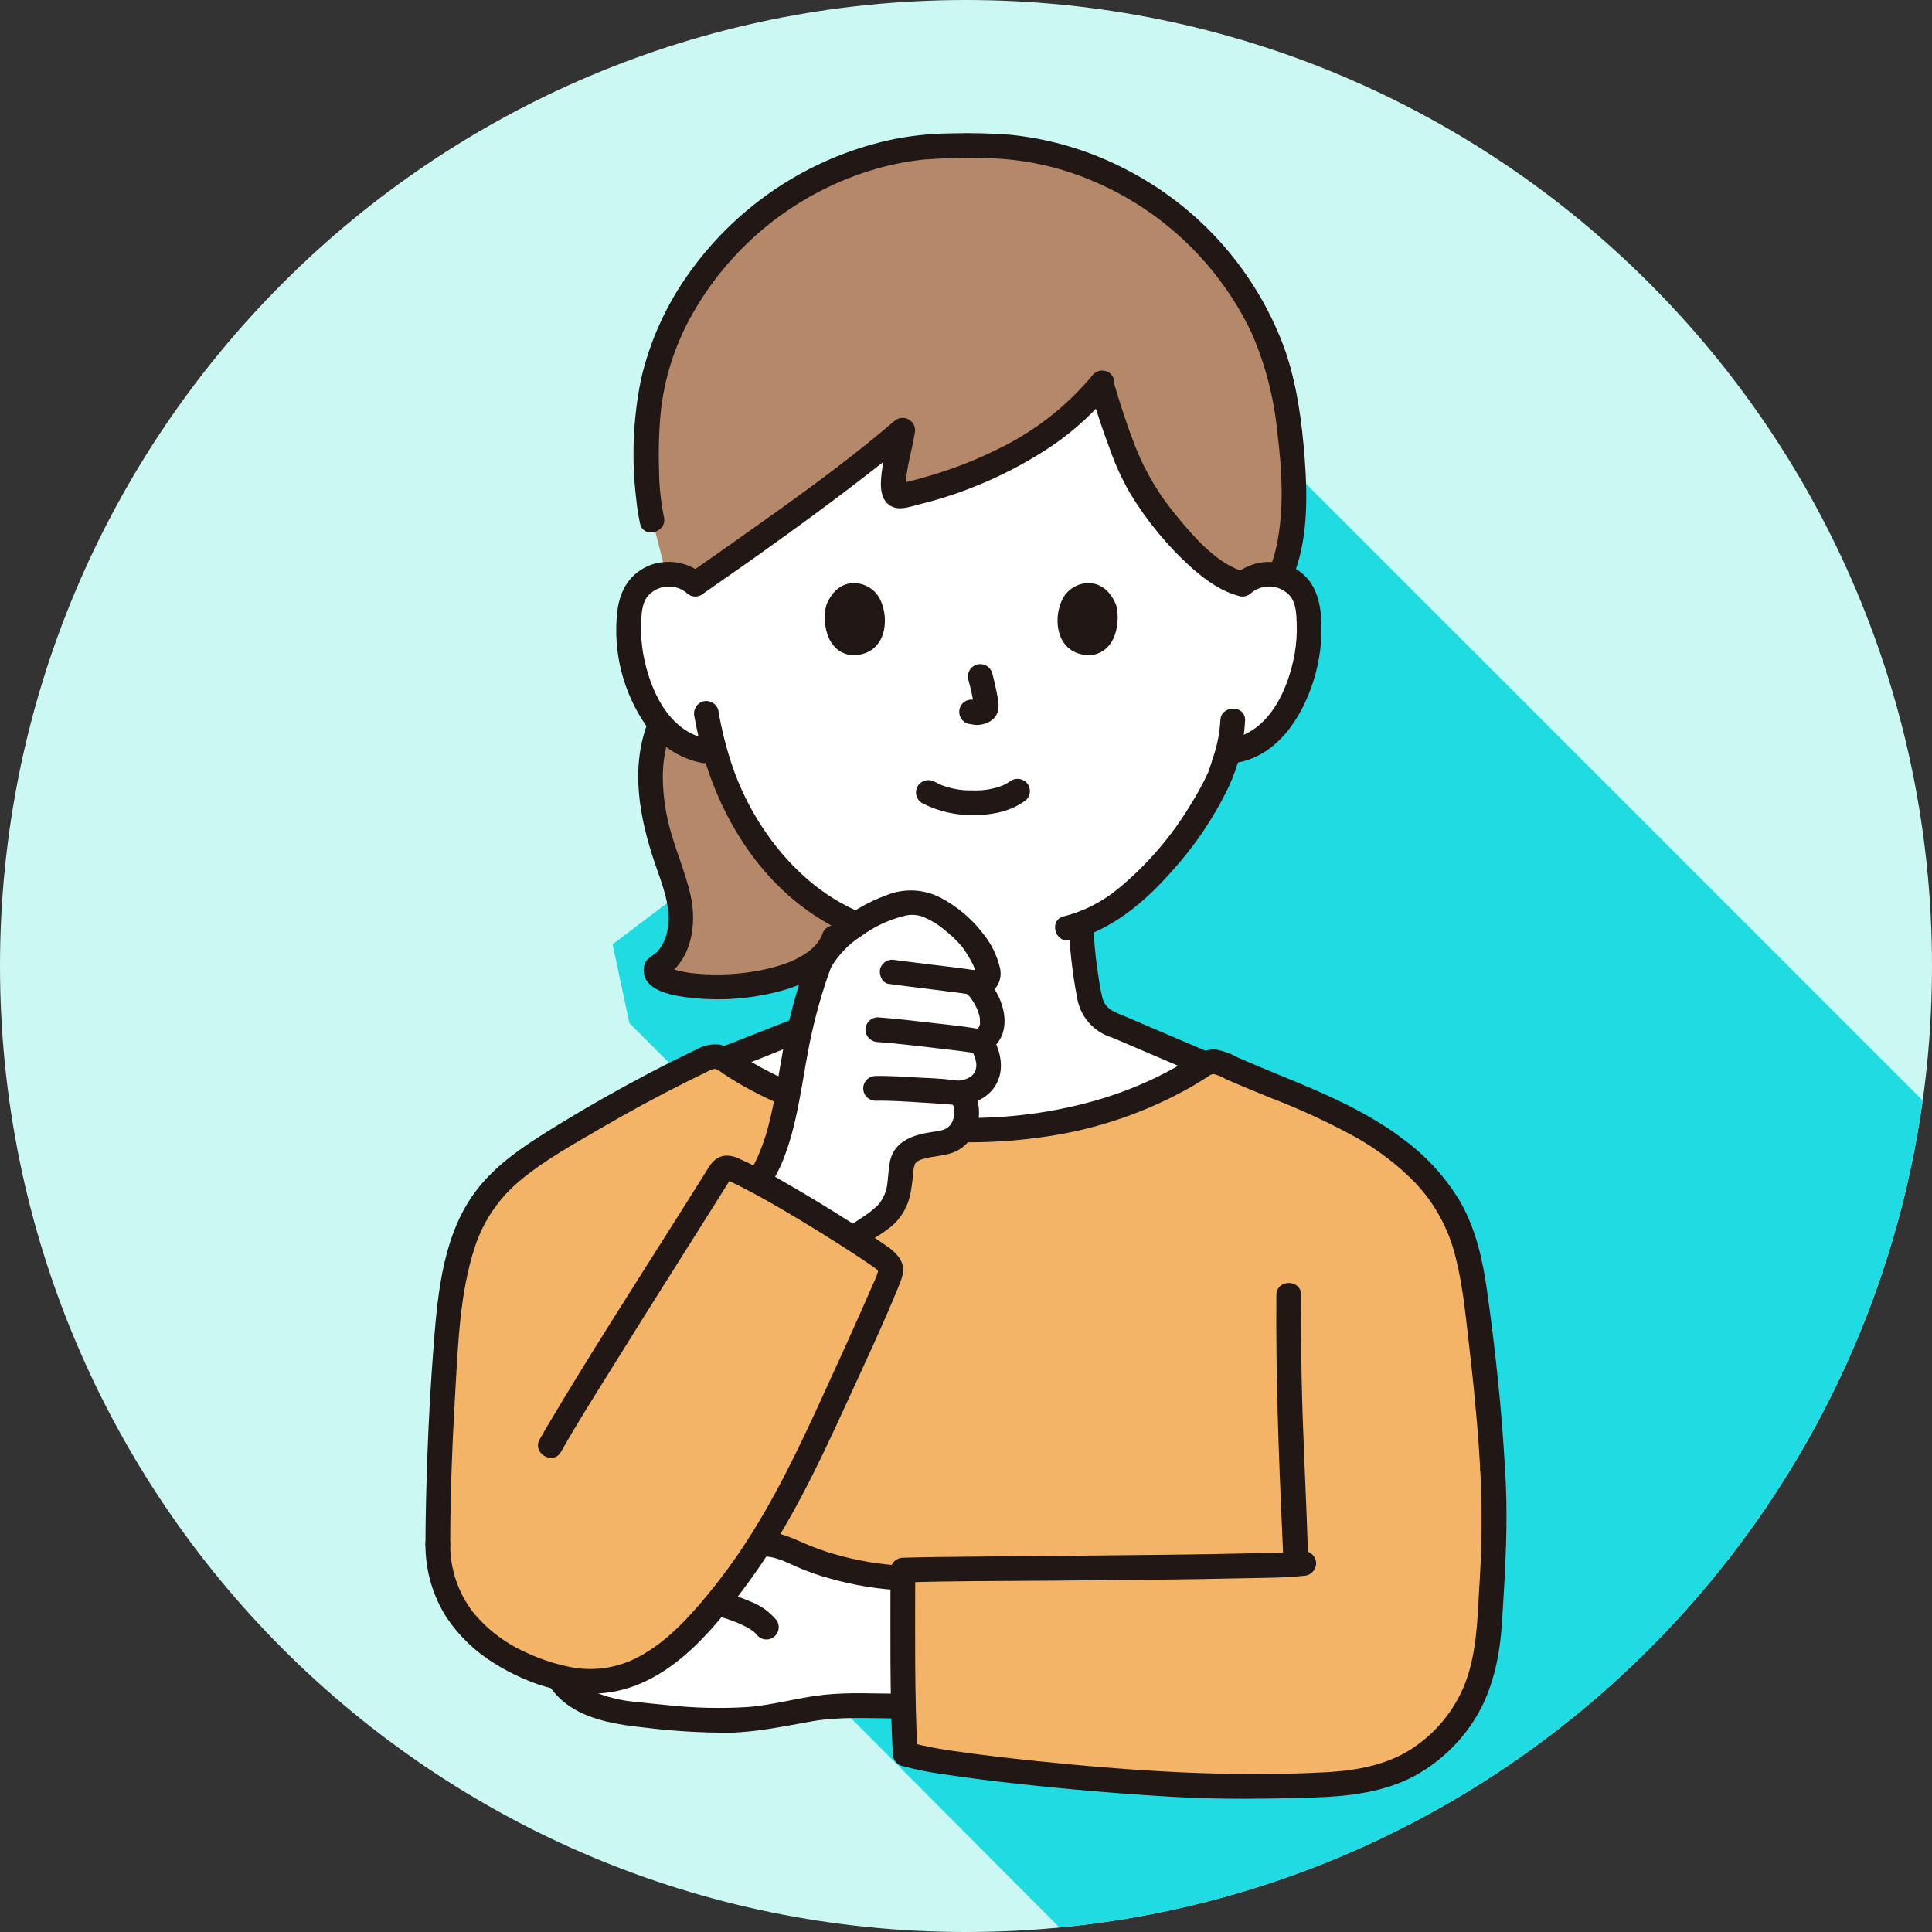
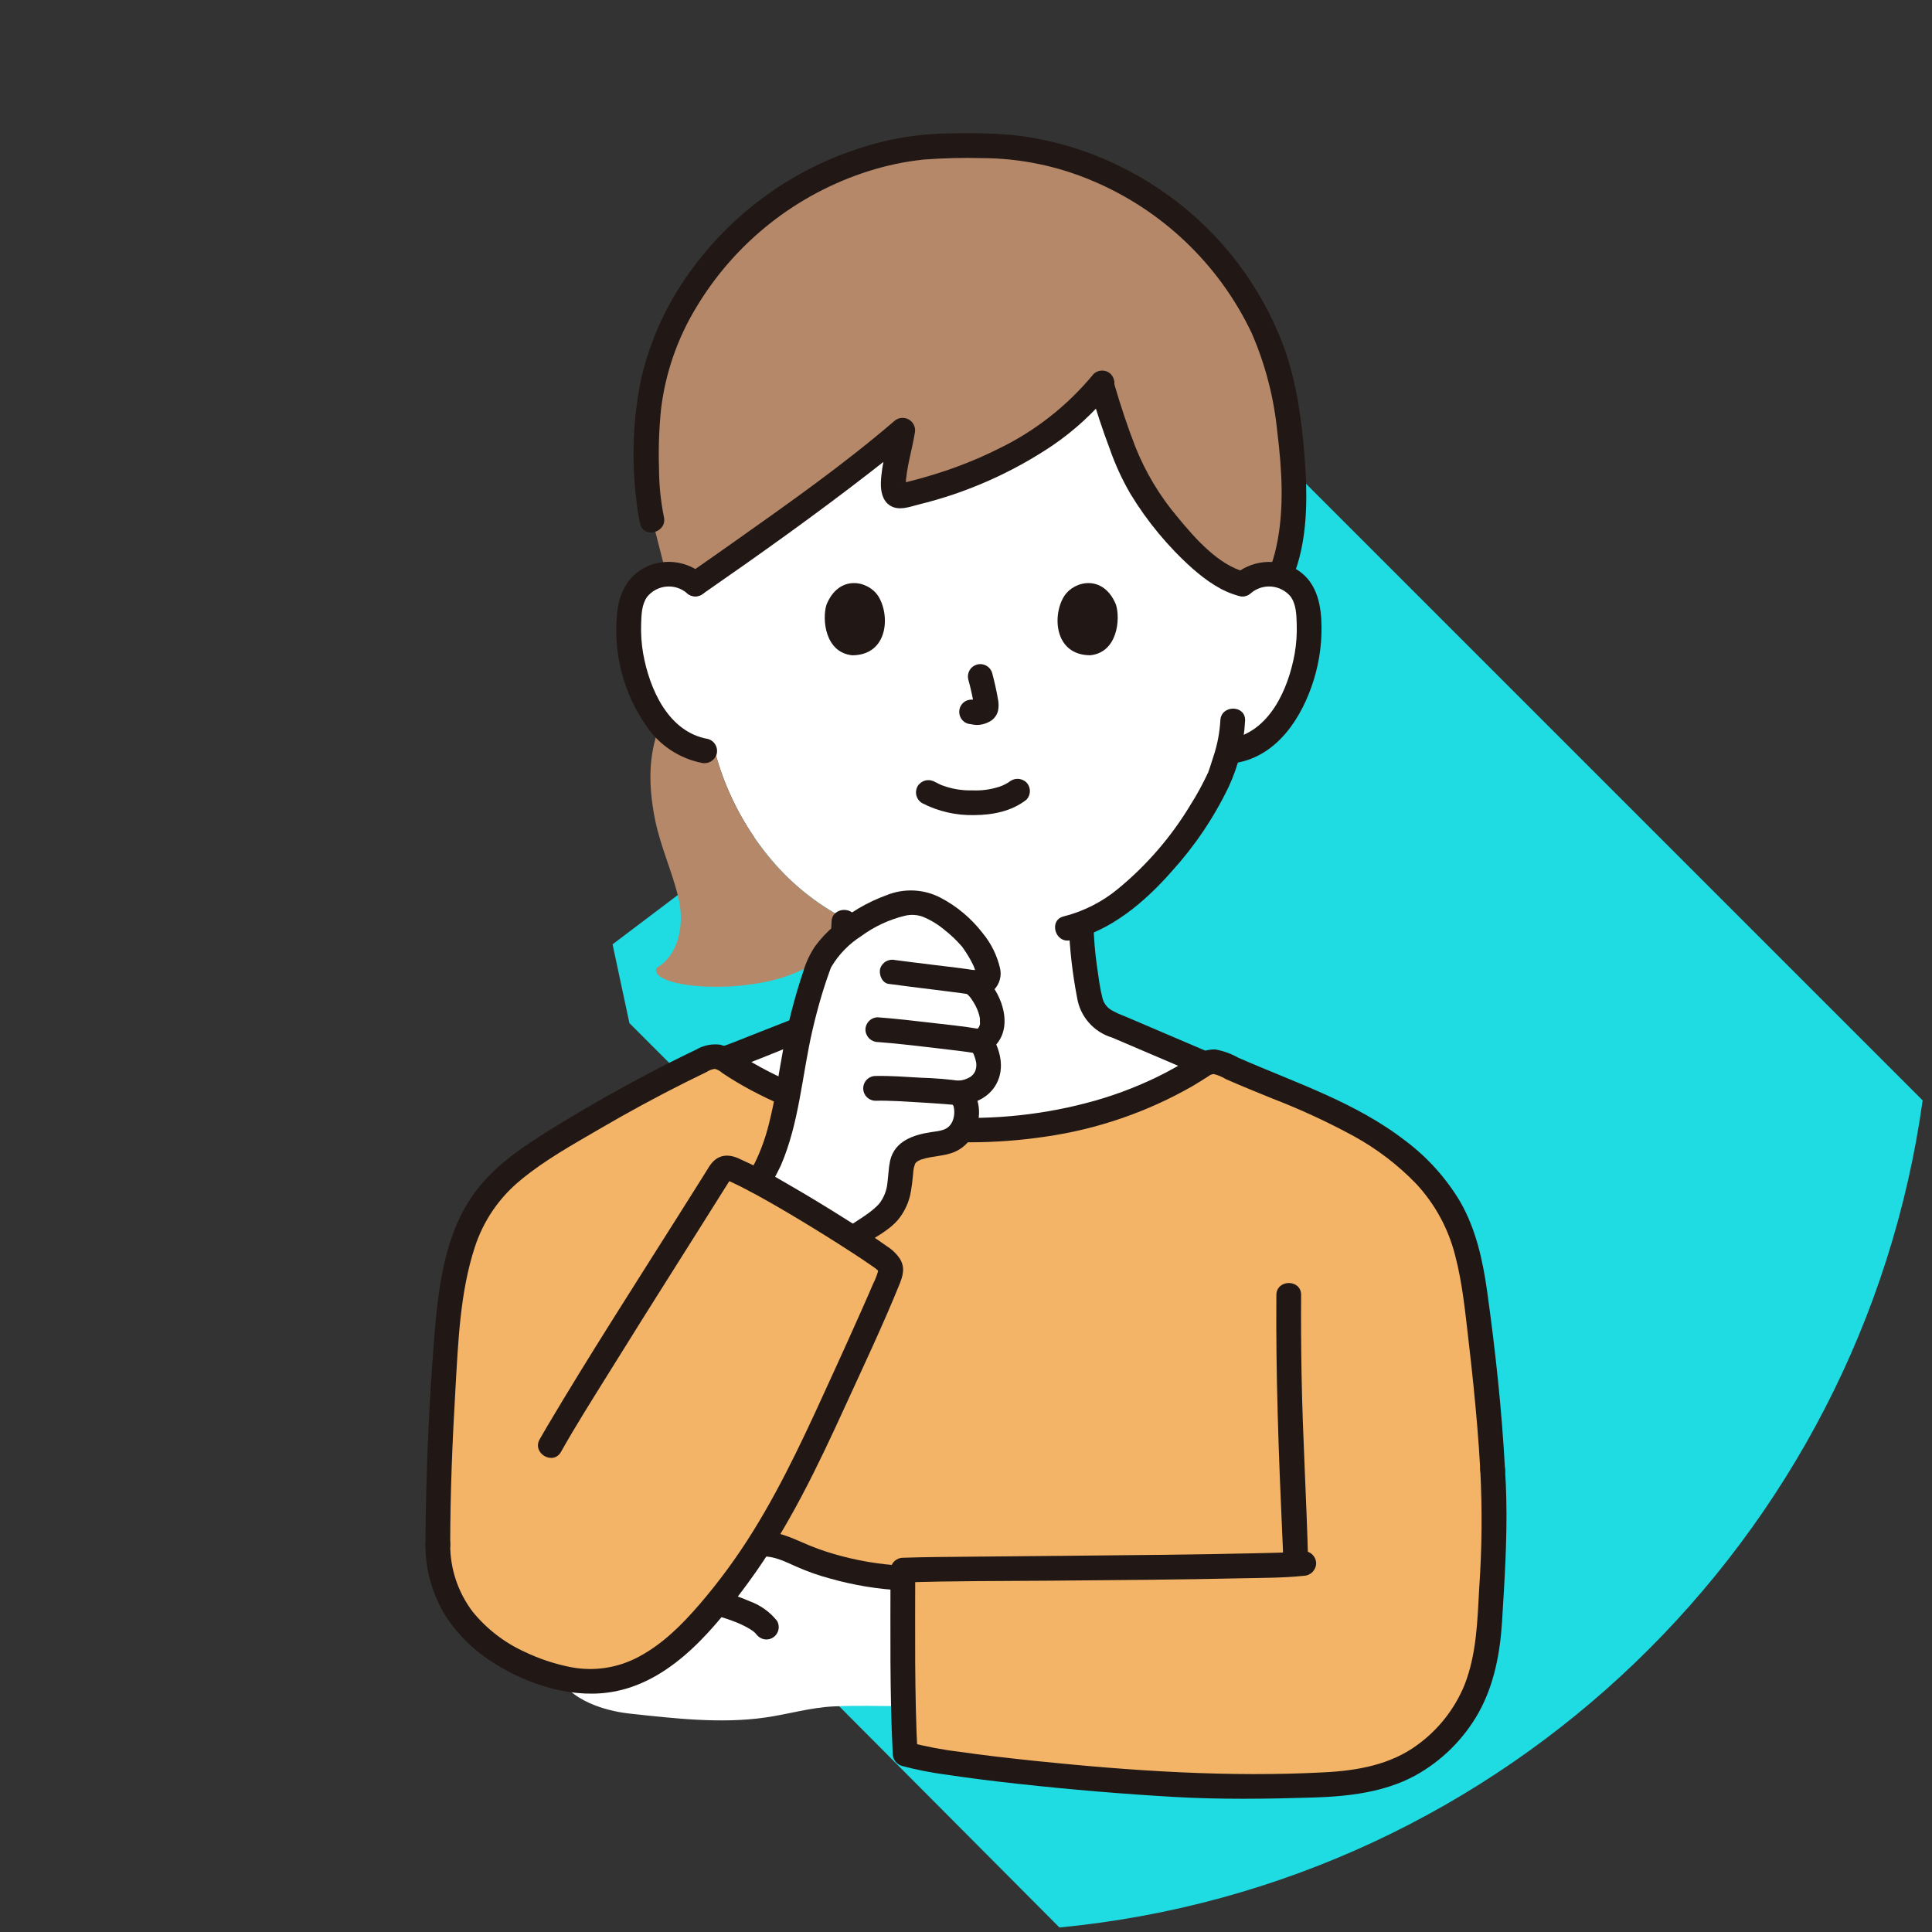
<svg xmlns="http://www.w3.org/2000/svg" width="145" height="145" viewBox="0 0 145 145" fill="none">
  <rect x="0" y="0" width="145" height="145" fill="#333333" stroke="none" />
  <g clip-path="url(#clip0_4630_18920)">
-     <path d="M72.5 145C112.541 145 145 112.541 145 72.5C145 32.459 112.541 0 72.5 0C32.459 0 0 32.459 0 72.5C0 112.541 32.459 145 72.5 145Z" fill="#CCF8F3" />
    <path d="M79.513 144.661C112.924 141.454 139.707 115.573 144.298 82.586L95.301 33.588L45.974 70.873L47.239 76.788L57.931 87.48L56.385 88.189L61.435 93.238L60.701 125.769L79.513 144.661Z" fill="#1FDBE2" />
    <g clip-path="url(#clip1_4630_18920)">
      <path d="M93.256 43.836C93.589 43.547 93.98 43.334 94.402 43.21C94.825 43.086 95.269 43.055 95.705 43.119C96.132 43.179 96.541 43.335 96.9 43.574C97.26 43.813 97.561 44.13 97.782 44.501C98.039 45.012 98.185 45.572 98.21 46.144C98.397 48.381 97.965 50.626 96.962 52.634C96.489 53.649 95.803 54.55 94.95 55.275C94.257 55.837 93.431 56.209 92.551 56.356L92.14 56.42C91.944 57.155 91.723 57.778 91.614 58.107C90.871 60.123 86.499 67.412 81.142 69.36C81.175 70.777 81.318 72.19 81.567 73.586C81.819 75.003 81.74 76.261 83.703 76.974C83.833 77.024 90.033 79.678 90.227 79.759C90.227 79.759 87.36 93.118 71.657 93.118C55.954 93.118 54.623 79.38 54.623 79.38C55.001 79.251 60.641 77.024 60.77 76.977C62.738 76.266 62.66 75.002 62.908 73.587C63.186 72.044 63.332 70.481 63.346 68.914C61.144 67.758 59.203 66.162 57.645 64.224C55.791 61.951 54.439 59.311 53.677 56.479L52.894 56.358C52.015 56.211 51.188 55.839 50.496 55.277C49.643 54.552 48.956 53.651 48.484 52.636C47.481 50.628 47.049 48.383 47.235 46.146C47.261 45.574 47.406 45.014 47.661 44.502C47.882 44.132 48.184 43.815 48.543 43.576C48.903 43.337 49.311 43.181 49.739 43.121C50.175 43.057 50.619 43.088 51.041 43.212C51.464 43.335 51.855 43.549 52.188 43.837C52.188 43.837 50.105 25.543 72.974 25.543C95.843 25.543 93.256 43.836 93.256 43.836Z" fill="white" />
      <path d="M96.485 30.329C96.408 29.878 96.329 29.46 96.253 29.084C94.125 18.648 83.614 10.364 72.591 10.969C61.568 10.364 51.056 18.648 48.927 29.084C48.35 31.899 48.42 36.714 48.944 38.961L50 43.095C50.797 43.045 51.582 43.311 52.185 43.836C56.541 40.814 63.931 35.564 67.758 32.274C67.443 34.227 66.326 37.549 67.733 37.207C73.614 35.845 79.253 33.098 82.662 28.812C83.379 31.342 84.567 34.76 85.439 36.254C86.673 38.367 90.251 43.123 93.257 43.834C93.59 43.545 93.98 43.332 94.403 43.208C94.826 43.085 95.27 43.054 95.706 43.117C95.834 43.137 95.962 43.165 96.087 43.201C97.618 39.655 97.102 33.926 96.485 30.329Z" fill="#B5886A" />
      <path d="M49.828 38.804C49.585 37.598 49.462 36.372 49.459 35.142C49.41 33.648 49.463 32.152 49.617 30.665C49.947 27.986 50.84 25.407 52.238 23.098C55.154 18.213 59.758 14.566 65.181 12.845C66.528 12.416 67.915 12.125 69.321 11.975C70.781 11.866 72.245 11.829 73.709 11.867C76.542 11.877 79.345 12.451 81.955 13.555C87.206 15.757 91.464 19.813 93.92 24.951C94.955 27.317 95.61 29.831 95.862 32.401C96.212 35.234 96.406 38.239 95.789 41.049C95.651 41.689 95.456 42.316 95.206 42.921C95.142 43.159 95.174 43.412 95.296 43.626C95.417 43.84 95.618 43.997 95.855 44.064C96.092 44.123 96.343 44.089 96.555 43.968C96.768 43.847 96.926 43.649 96.997 43.415C98.162 40.623 98.142 37.349 97.918 34.384C97.707 31.607 97.323 28.741 96.385 26.108C94.263 20.363 90.078 15.614 84.646 12.786C81.915 11.341 78.932 10.436 75.859 10.118C74.353 10.001 72.842 9.965 71.333 10.01C69.77 10.023 68.213 10.197 66.685 10.528C60.677 11.884 55.376 15.398 51.785 20.402C50.036 22.808 48.788 25.542 48.117 28.44C47.508 31.41 47.384 34.459 47.752 37.469C47.812 38.083 47.907 38.693 48.037 39.296C48.301 40.461 50.092 39.968 49.828 38.803V38.804Z" fill="#211715" />
      <path d="M81.853 29.367C82.278 30.826 82.753 32.273 83.291 33.694C83.697 34.859 84.213 35.982 84.832 37.049C86.103 39.148 87.68 41.046 89.511 42.681C90.528 43.565 91.682 44.399 93.009 44.731C94.17 45.022 94.663 43.231 93.503 42.941C91.461 42.429 89.703 40.42 88.371 38.801C87.044 37.232 85.98 35.46 85.218 33.553C84.621 32.019 84.105 30.452 83.643 28.871C83.308 27.727 81.515 28.214 81.853 29.365V29.367Z" fill="#211715" />
      <path d="M82.063 28.082C80.089 30.48 77.611 32.414 74.805 33.746C73.365 34.458 71.871 35.056 70.338 35.534C69.55 35.783 68.755 36.006 67.952 36.202C67.85 36.226 67.743 36.246 67.643 36.276C67.493 36.32 67.465 36.245 67.592 36.302C67.678 36.33 67.761 36.367 67.84 36.413C67.858 36.427 68.042 36.606 67.959 36.529C67.898 36.471 67.988 36.599 67.994 36.609C67.977 36.565 67.966 36.52 67.963 36.474C67.963 36.692 67.969 36.487 67.97 36.444C68.008 35.161 68.434 33.852 68.654 32.521C68.702 32.324 68.685 32.118 68.606 31.931C68.527 31.745 68.389 31.59 68.215 31.488C68.04 31.387 67.837 31.344 67.636 31.367C67.435 31.39 67.247 31.478 67.1 31.617C63.259 34.913 59.087 37.842 54.959 40.762C53.881 41.524 52.8 42.282 51.716 43.034C51.508 43.162 51.357 43.366 51.295 43.602C51.233 43.839 51.264 44.09 51.383 44.304C51.508 44.515 51.712 44.668 51.95 44.731C52.187 44.793 52.44 44.759 52.653 44.637C56.964 41.647 61.246 38.603 65.389 35.382C66.414 34.586 67.428 33.775 68.413 32.93L66.862 32.027C66.629 33.419 66.157 34.8 66.112 36.219C66.092 36.852 66.224 37.584 66.805 37.946C67.459 38.353 68.231 38.05 68.911 37.874C72.503 37.002 75.912 35.502 78.981 33.442C80.636 32.315 82.117 30.951 83.376 29.395C83.543 29.218 83.637 28.983 83.637 28.739C83.637 28.495 83.543 28.26 83.376 28.082C83.201 27.91 82.965 27.813 82.719 27.813C82.474 27.813 82.238 27.91 82.063 28.082Z" fill="#211715" />
      <path d="M62.984 68.723C63.053 68.76 63.122 68.796 63.191 68.832L62.602 70.379C60.977 75.111 48.505 74.596 49.27 72.644C50.991 71.669 51.383 69.29 50.917 67.368C50.452 65.446 49.584 63.544 49.182 61.607C48.538 58.481 48.79 56.261 49.563 54.346C49.84 54.687 50.151 54.998 50.492 55.275C51.184 55.837 52.011 56.209 52.891 56.356L53.673 56.477C54.435 59.309 55.787 61.949 57.641 64.222C59.117 66.051 60.931 67.579 62.984 68.723Z" fill="#B5886A" />
-       <path d="M48.595 54.284C47.297 57.742 48.008 61.437 49.162 64.825C49.684 66.359 50.388 68.014 50.116 69.669C50.037 70.311 49.771 70.915 49.351 71.406C49.092 71.68 48.654 71.853 48.468 72.175C48.36 72.374 48.305 72.597 48.308 72.823C48.323 74.475 50.754 74.761 51.948 74.895C54.051 75.12 56.177 74.975 58.231 74.467C60.382 73.936 62.704 72.854 63.497 70.625C63.53 70.508 63.539 70.385 63.523 70.264C63.508 70.143 63.47 70.026 63.41 69.92C63.349 69.814 63.269 69.721 63.173 69.646C63.076 69.571 62.966 69.516 62.849 69.483C62.731 69.451 62.608 69.442 62.487 69.457C62.366 69.472 62.249 69.511 62.144 69.571C62.037 69.631 61.944 69.712 61.869 69.808C61.794 69.904 61.739 70.014 61.707 70.132C61.619 70.378 61.758 70.08 61.633 70.308C61.586 70.392 61.542 70.477 61.492 70.559C61.461 70.61 61.247 70.9 61.386 70.727C61.308 70.823 61.227 70.915 61.142 71.004C61.056 71.093 60.963 71.181 60.868 71.264C60.82 71.306 60.605 71.474 60.755 71.362C60.135 71.817 59.444 72.166 58.71 72.397C58.151 72.58 57.58 72.728 57.002 72.838C55.888 73.049 54.755 73.147 53.621 73.132C53.089 73.129 52.555 73.103 52.026 73.047C51.97 73.041 51.657 73.001 51.769 73.017C51.88 73.032 51.591 72.989 51.531 72.978C51.312 72.939 51.095 72.897 50.88 72.842C50.677 72.79 50.481 72.726 50.285 72.654C50.224 72.632 50.144 72.576 50.37 72.69C50.328 72.669 50.284 72.653 50.244 72.63C50.185 72.594 50.123 72.552 50.062 72.523C49.877 72.433 50.225 72.676 50.066 72.52C49.906 72.365 50.178 72.7 50.091 72.549C50.032 72.448 50.156 72.71 50.152 72.695C50.11 72.546 50.164 72.817 50.165 72.836C50.159 72.681 50.088 73.107 50.165 72.89L49.74 73.445C51.897 72.163 52.349 69.396 51.814 67.12C51.458 65.606 50.856 64.163 50.415 62.674C49.996 61.3 49.77 59.874 49.744 58.438C49.729 57.188 49.947 55.947 50.387 54.778C50.45 54.54 50.418 54.288 50.296 54.074C50.175 53.86 49.974 53.703 49.738 53.636C49.501 53.575 49.25 53.609 49.037 53.73C48.824 53.851 48.666 54.05 48.596 54.284H48.595Z" fill="#211715" />
      <path d="M93.913 44.492C94.336 44.146 94.877 43.978 95.422 44.023C95.967 44.069 96.473 44.324 96.832 44.736C97.281 45.303 97.301 46.138 97.321 46.825C97.347 47.569 97.296 48.313 97.17 49.046C96.694 51.716 95.278 54.949 92.304 55.46C92.067 55.527 91.867 55.684 91.746 55.898C91.624 56.112 91.592 56.364 91.655 56.602C91.725 56.836 91.883 57.035 92.096 57.156C92.309 57.276 92.56 57.31 92.797 57.251C95.888 56.719 97.73 53.823 98.596 51.039C99.054 49.567 99.247 48.024 99.163 46.484C99.075 44.942 98.629 43.477 97.205 42.673C96.48 42.273 95.648 42.107 94.824 42.197C94 42.287 93.224 42.629 92.602 43.176C92.429 43.351 92.333 43.587 92.333 43.833C92.333 44.078 92.429 44.314 92.602 44.489C92.778 44.659 93.013 44.754 93.258 44.754C93.503 44.754 93.738 44.659 93.915 44.489L93.913 44.492Z" fill="#211715" />
      <path d="M91.59 54.078C91.537 54.986 91.365 55.884 91.08 56.747C90.99 57.044 90.892 57.338 90.794 57.631C90.763 57.722 90.732 57.812 90.701 57.902C90.612 58.164 90.728 57.855 90.679 57.964C90.282 58.819 89.83 59.647 89.325 60.443C87.887 62.825 86.055 64.944 83.906 66.711C82.722 67.69 81.336 68.394 79.847 68.773C78.683 69.04 79.176 70.831 80.341 70.564C83.385 69.863 85.937 67.679 87.951 65.386C89.668 63.495 91.102 61.365 92.209 59.064C92.939 57.498 93.36 55.805 93.447 54.079C93.486 52.884 91.629 52.886 91.59 54.079L91.59 54.078Z" fill="#211715" />
      <path d="M52.841 43.179C52.306 42.705 51.654 42.382 50.953 42.244C50.251 42.106 49.526 42.158 48.851 42.394C47.286 42.983 46.52 44.282 46.329 45.891C45.984 48.941 46.769 52.012 48.534 54.523C49.498 55.931 50.971 56.91 52.643 57.252C52.88 57.31 53.131 57.275 53.343 57.155C53.555 57.034 53.714 56.837 53.785 56.603C53.848 56.366 53.816 56.113 53.695 55.899C53.573 55.685 53.373 55.528 53.136 55.461C50.163 54.95 48.746 51.718 48.27 49.048C48.144 48.314 48.093 47.57 48.119 46.827C48.138 46.155 48.158 45.356 48.569 44.794C48.742 44.578 48.957 44.4 49.2 44.269C49.444 44.137 49.71 44.055 49.985 44.027C50.26 43.999 50.538 44.025 50.803 44.105C51.068 44.185 51.314 44.317 51.528 44.492C51.705 44.66 51.94 44.754 52.184 44.754C52.428 44.754 52.663 44.66 52.841 44.492C53.013 44.317 53.109 44.081 53.109 43.836C53.109 43.59 53.013 43.354 52.841 43.179Z" fill="#211715" />
-       <path d="M52.118 53.786C53.233 60.218 56.722 66.52 62.686 69.618C64.295 70.455 66.047 70.979 67.851 71.161C68.097 71.16 68.332 71.061 68.506 70.888C68.68 70.714 68.778 70.479 68.78 70.233C68.774 69.988 68.675 69.755 68.502 69.582C68.329 69.409 68.096 69.31 67.851 69.304C61.714 68.668 56.933 63.16 55.009 57.631C54.524 56.217 54.155 54.766 53.907 53.292C53.84 53.056 53.682 52.855 53.469 52.734C53.255 52.613 53.002 52.58 52.765 52.643C52.53 52.714 52.332 52.872 52.211 53.084C52.091 53.297 52.056 53.548 52.116 53.786L52.118 53.786Z" fill="#211715" />
      <path d="M62.411 69.187C62.349 70.817 62.177 72.441 61.898 74.049C61.735 75.101 61.55 75.674 60.505 76.085C59.091 76.641 57.677 77.196 56.263 77.751C55.635 77.997 55.01 78.261 54.373 78.483C54.138 78.553 53.94 78.711 53.819 78.924C53.699 79.137 53.664 79.388 53.724 79.625C53.791 79.861 53.949 80.062 54.163 80.183C54.376 80.304 54.629 80.337 54.866 80.274C56.402 79.739 57.906 79.092 59.419 78.496C59.95 78.288 60.481 78.08 61.011 77.871C62.368 77.342 63.314 76.479 63.609 75.013C64.001 73.094 64.221 71.144 64.267 69.187C64.291 67.991 62.434 67.991 62.41 69.187H62.411Z" fill="#211715" />
      <path d="M80.212 69.364C80.277 71.208 80.485 73.045 80.834 74.857C80.942 75.556 81.247 76.209 81.712 76.742C82.176 77.275 82.782 77.666 83.46 77.869C83.619 77.922 83.198 77.757 83.424 77.854L83.8 78.014C84.18 78.176 84.559 78.338 84.938 78.5C85.906 78.912 86.874 79.326 87.842 79.74C88.554 80.045 89.263 80.356 89.978 80.65C90.216 80.714 90.469 80.682 90.683 80.561C90.896 80.439 91.054 80.239 91.12 80.002C91.18 79.765 91.145 79.514 91.025 79.301C90.904 79.088 90.706 78.93 90.472 78.859C90.353 78.81 90.767 78.986 90.535 78.886L90.178 78.734C89.834 78.587 89.49 78.44 89.145 78.293L86.379 77.111C85.707 76.824 85.034 76.537 84.362 76.25C84.022 76.127 83.695 75.975 83.383 75.793C83.204 75.681 83.051 75.531 82.935 75.355C82.819 75.178 82.742 74.978 82.71 74.769C82.531 74.067 82.449 73.321 82.341 72.605C82.183 71.531 82.093 70.447 82.07 69.362C82.042 68.168 80.184 68.164 80.213 69.362L80.212 69.364Z" fill="#211715" />
      <path d="M112.027 110.318C111.84 106.764 111.365 102.365 111.023 99.591C110.701 96.974 110.431 94.265 109.383 91.845C107.542 87.592 103.332 84.87 99.105 82.969C96.645 81.863 94.081 80.935 91.632 79.81C91.426 79.713 91.199 79.67 90.973 79.685C90.746 79.7 90.527 79.773 90.336 79.897C79.459 87.136 63.435 85.807 54.375 79.522C54.183 79.39 53.96 79.311 53.728 79.293C53.496 79.275 53.263 79.318 53.053 79.419C49.099 81.299 45.256 83.406 41.544 85.728C39.641 86.914 37.732 88.196 36.406 90.005C34.364 92.791 33.916 96.505 33.57 99.943C33.266 102.957 32.861 110.775 32.861 115.892C32.861 122.917 39.713 125.572 43.002 126.089C48.18 126.901 51.772 122.917 54.664 119.216C55.503 118.142 56.279 117.032 57.006 115.891H57.221C58.436 115.78 60.193 116.849 61.487 117.272C63.528 117.894 65.633 118.285 67.762 118.435C67.76 122.594 67.745 128.024 67.934 131.636C71.883 132.802 89.433 134.308 94.044 134.078C98.468 133.856 103.293 134.468 106.979 131.657C110.088 129.287 111.538 126.328 111.808 121.606C112.037 117.594 112.285 114.135 112.023 110.262" fill="#F4B467" />
      <path d="M49.961 124.15C51.752 122.807 53.288 120.981 54.665 119.218C55.499 118.151 56.27 117.048 56.993 115.915C57.139 115.901 57.222 115.894 57.222 115.894C58.437 115.783 60.194 116.852 61.488 117.274C63.529 117.897 65.635 118.288 67.763 118.438C67.763 121.37 67.755 124.934 67.816 128.047H67.576C65.73 128.047 64.432 127.986 62.59 128.068C60.841 128.146 59.196 128.649 57.473 128.897C54.12 129.384 50.601 128.97 47.276 128.611C46.163 128.492 43.117 127.967 41.898 125.85C45.104 126.742 47.73 125.822 49.961 124.15Z" fill="white" />
      <path d="M112.955 110.318C112.717 105.849 112.234 101.373 111.615 96.94C111.289 94.6 110.775 92.253 109.586 90.184C108.532 88.418 107.145 86.874 105.501 85.637C101.748 82.723 97.237 81.272 92.939 79.385C92.398 79.078 91.808 78.867 91.195 78.761C90.584 78.755 89.99 78.956 89.507 79.33C88.663 79.872 87.788 80.365 86.888 80.808C85.153 81.653 83.338 82.321 81.469 82.8C74.122 84.72 65.816 84.146 58.881 80.993C58.07 80.625 57.276 80.219 56.506 79.773C56.149 79.567 55.797 79.351 55.45 79.127C55.037 78.796 54.561 78.551 54.052 78.406C53.429 78.325 52.796 78.454 52.255 78.773C51.651 79.062 51.05 79.356 50.451 79.656C49.308 80.228 48.175 80.822 47.053 81.435C44.835 82.645 42.649 83.921 40.519 85.278C38.57 86.519 36.686 87.919 35.38 89.858C33.108 93.23 32.8 97.628 32.502 101.568C32.211 105.411 32.045 109.267 31.965 113.121C31.945 114.045 31.934 114.97 31.932 115.894C31.932 117.089 33.789 117.09 33.789 115.894C33.792 112.015 33.954 108.132 34.181 104.26C34.389 100.715 34.523 96.999 35.635 93.603C36.276 91.62 37.479 89.864 39.096 88.549C40.882 87.068 42.975 85.912 44.972 84.745C47.099 83.501 49.266 82.326 51.471 81.22C51.989 80.962 52.508 80.708 53.029 80.457C53.216 80.33 53.43 80.249 53.654 80.22C53.861 80.278 54.051 80.384 54.209 80.529C54.897 80.99 55.608 81.415 56.337 81.806C63.007 85.372 71.005 86.417 78.438 85.311C82.343 84.756 86.107 83.462 89.528 81.498C89.92 81.268 90.301 81.023 90.685 80.78C90.799 80.679 90.944 80.62 91.096 80.611C91.416 80.689 91.721 80.817 92.002 80.99C93.146 81.493 94.303 81.962 95.46 82.433C97.567 83.243 99.619 84.191 101.602 85.269C103.333 86.219 104.911 87.423 106.283 88.842C107.693 90.357 108.698 92.201 109.208 94.206C109.766 96.322 109.971 98.52 110.225 100.688C110.475 102.816 110.696 104.944 110.873 107.077C110.962 108.157 111.039 109.238 111.097 110.32C111.16 111.509 113.018 111.517 112.954 110.32L112.955 110.318Z" fill="#211715" />
      <path d="M97.851 116.41C96.586 116.545 95.3 116.546 94.029 116.578C91.83 116.632 89.631 116.663 87.432 116.69C82.552 116.75 77.671 116.781 72.791 116.832C71.115 116.849 69.437 116.856 67.761 116.913C67.516 116.917 67.282 117.016 67.109 117.19C66.936 117.363 66.837 117.597 66.833 117.842C66.833 122.439 66.769 127.046 67.004 131.639C67.009 131.841 67.077 132.037 67.2 132.197C67.322 132.358 67.493 132.476 67.686 132.534C68.805 132.832 69.942 133.054 71.091 133.201C72.875 133.471 74.667 133.688 76.459 133.885C80.349 134.312 84.249 134.639 88.158 134.865C91.627 135.062 95.073 135.014 98.545 134.908C101.169 134.826 103.856 134.531 106.202 133.265C108.205 132.162 109.859 130.521 110.979 128.528C112.14 126.435 112.586 124.055 112.732 121.689C112.919 118.641 113.118 115.584 113.052 112.528C113.036 111.773 113.002 111.018 112.952 110.264C112.946 110.02 112.847 109.787 112.674 109.614C112.501 109.441 112.268 109.342 112.024 109.336C111.778 109.338 111.543 109.436 111.369 109.61C111.196 109.784 111.097 110.019 111.095 110.264C111.25 113.237 111.225 116.217 111.018 119.187C110.88 121.651 110.827 124.143 109.91 126.47C109.173 128.263 107.952 129.816 106.382 130.954C104.38 132.438 101.912 132.881 99.477 133.012C92.223 133.399 84.997 132.913 77.78 132.169C76.731 132.06 75.683 131.944 74.635 131.819C73.672 131.703 72.978 131.614 72.079 131.483C70.763 131.328 69.46 131.081 68.179 130.744L68.861 131.639C68.626 127.046 68.689 122.439 68.689 117.842L67.761 118.77C71.466 118.644 75.18 118.665 78.887 118.633C83.702 118.591 88.517 118.559 93.331 118.451C94.832 118.418 96.355 118.426 97.85 118.267C98.094 118.261 98.326 118.161 98.499 117.988C98.672 117.815 98.772 117.583 98.779 117.339C98.777 117.093 98.678 116.858 98.505 116.684C98.331 116.51 98.096 116.412 97.85 116.41H97.851Z" fill="#211715" />
-       <path d="M67.575 127.118C65.679 127.116 63.758 126.997 61.87 127.194C59.935 127.396 58.06 127.968 56.116 128.117C54.132 128.239 52.141 128.194 50.164 127.981C49.19 127.892 48.217 127.783 47.245 127.679L47.12 127.665C46.99 127.65 47.296 127.691 47.157 127.67C47.05 127.654 46.943 127.638 46.837 127.619C46.571 127.573 46.306 127.518 46.044 127.453C44.767 127.136 43.422 126.576 42.71 125.399C42.091 124.377 40.486 125.31 41.107 126.336C42.669 128.918 45.794 129.385 48.529 129.675C50.593 129.928 52.67 130.05 54.748 130.041C56.84 129.996 58.831 129.56 60.88 129.198C63.08 128.808 65.35 128.973 67.573 128.975C68.767 128.975 68.769 127.118 67.573 127.118H67.575Z" fill="#211715" />
      <path d="M95.794 97.189C95.746 103.152 95.962 109.114 96.231 115.07C96.263 115.798 96.303 116.525 96.321 117.253C96.35 118.446 98.207 118.452 98.178 117.253C98.062 112.524 97.764 107.802 97.683 103.07C97.648 101.11 97.638 99.15 97.651 97.19C97.662 95.995 95.805 95.993 95.794 97.19V97.189Z" fill="#211715" />
      <path d="M67.761 117.509C66.005 117.419 64.267 117.123 62.58 116.627C61.773 116.395 60.982 116.106 60.217 115.76C59.278 115.358 58.267 114.902 57.221 114.965C56.033 115.037 56.025 116.894 57.221 116.822C58.1 116.769 58.98 117.233 59.769 117.577C60.596 117.946 61.452 118.248 62.327 118.48C64.099 118.979 65.922 119.276 67.761 119.366C68.956 119.395 68.956 117.538 67.761 117.509Z" fill="#211715" />
      <path d="M53.731 121.246C53.98 121.315 54.228 121.39 54.473 121.472C54.631 121.524 54.788 121.579 54.944 121.637C55.027 121.667 55.11 121.699 55.193 121.731C55.236 121.748 55.278 121.764 55.32 121.781C55.352 121.795 55.546 121.875 55.379 121.805C55.217 121.737 55.382 121.807 55.417 121.822C55.46 121.84 55.502 121.86 55.544 121.878C55.634 121.92 55.724 121.962 55.815 122.007C55.974 122.084 56.13 122.171 56.282 122.263C56.353 122.307 56.424 122.352 56.493 122.4C56.526 122.423 56.557 122.449 56.591 122.471C56.346 122.308 56.467 122.374 56.525 122.422C56.582 122.469 56.636 122.518 56.688 122.57C56.716 122.599 56.742 122.629 56.769 122.659C56.89 122.788 56.631 122.469 56.714 122.587C56.842 122.791 57.039 122.942 57.269 123.012C57.447 123.062 57.636 123.057 57.811 122.998C57.986 122.94 58.14 122.83 58.252 122.684C58.365 122.537 58.431 122.36 58.443 122.176C58.455 121.991 58.411 121.808 58.318 121.648C57.784 120.979 57.076 120.47 56.271 120.178C55.607 119.889 54.925 119.647 54.227 119.452C54.11 119.42 53.987 119.411 53.866 119.426C53.745 119.441 53.628 119.479 53.522 119.54C53.416 119.6 53.323 119.68 53.248 119.777C53.173 119.873 53.118 119.983 53.085 120.101C53.053 120.218 53.044 120.341 53.059 120.462C53.074 120.583 53.113 120.7 53.173 120.806C53.233 120.912 53.314 121.005 53.41 121.08C53.506 121.155 53.616 121.21 53.734 121.243L53.731 121.246Z" fill="#211715" />
      <path d="M55.935 90.232C56.535 89.372 57.077 88.472 57.557 87.54C58.677 85.225 59.066 82.538 59.503 79.965C59.919 77.398 60.57 74.874 61.447 72.426C62.217 70.346 66.278 67.633 68.705 67.734C70.002 67.788 71.77 69.204 72.683 70.184C73.325 70.873 75.498 74.169 72.988 73.725C73.911 74.391 75.477 77.124 73.607 78.166C74.957 80.32 73.825 81.919 71.955 82.035C72.686 82.538 72.686 83.93 72.247 84.706C71.631 85.789 70.799 85.745 69.754 85.926C66.848 86.428 68.045 87.762 67.229 90.059C66.578 91.888 63.96 92.344 62.798 94.191C61.769 95.832 54.833 91.884 55.935 90.232Z" fill="white" />
      <path d="M54.16 95.469C54.532 94.004 55.398 92.716 56.224 91.47C57.134 90.211 57.93 88.874 58.602 87.474C59.986 84.267 60.19 80.736 60.965 77.365C61.169 76.476 61.401 75.594 61.661 74.719C61.782 74.315 61.91 73.914 62.045 73.515C62.112 73.317 62.181 73.12 62.252 72.924C62.26 72.902 62.387 72.563 62.329 72.701C62.293 72.788 62.399 72.556 62.397 72.561C62.954 71.625 63.725 70.833 64.647 70.25C65.626 69.53 66.739 69.012 67.92 68.728C68.364 68.622 68.829 68.648 69.258 68.802C69.845 69.045 70.391 69.375 70.877 69.782C71.35 70.153 71.786 70.568 72.18 71.021C72.302 71.162 72.108 70.914 72.264 71.133C72.326 71.221 72.387 71.309 72.447 71.398C72.578 71.595 72.703 71.796 72.818 72.003C72.885 72.122 72.948 72.243 73.008 72.366C73.068 72.489 73.097 72.56 73.091 72.548C73.13 72.65 73.169 72.753 73.196 72.859C73.21 72.909 73.22 72.959 73.235 73.008C73.274 73.146 73.298 73.073 73.238 73.008C73.251 73.022 73.238 73.086 73.241 73.106C73.254 73.2 73.318 72.934 73.249 73.068C73.168 73.229 73.449 72.83 73.327 72.937C73.39 72.889 73.459 72.848 73.533 72.816C73.5 72.836 73.324 72.842 73.444 72.843C73.563 72.845 73.169 72.819 73.237 72.83C73.022 72.778 72.795 72.805 72.598 72.905C72.401 73.005 72.246 73.171 72.16 73.375C72.074 73.579 72.063 73.806 72.129 74.017C72.195 74.228 72.334 74.409 72.521 74.527C72.333 74.385 72.652 74.668 72.701 74.72C72.793 74.809 72.872 74.911 72.937 75.021C73.137 75.307 73.299 75.619 73.418 75.947C73.478 76.116 73.522 76.289 73.55 76.466C73.54 76.388 73.539 76.887 73.556 76.782C73.551 76.909 73.51 77.031 73.436 77.134C73.362 77.238 73.259 77.317 73.141 77.362C72.931 77.489 72.779 77.693 72.717 77.93C72.654 78.167 72.687 78.419 72.808 78.633C73.037 78.971 73.194 79.353 73.266 79.755C73.296 79.971 73.269 80.191 73.189 80.394C73.099 80.597 72.944 80.764 72.748 80.868C72.505 81.003 72.235 81.084 71.957 81.105C71.757 81.112 71.564 81.183 71.406 81.308C71.249 81.432 71.136 81.604 71.084 81.798C71.031 81.991 71.042 82.197 71.115 82.383C71.188 82.57 71.319 82.729 71.489 82.836C71.394 82.764 71.549 82.98 71.554 82.991C71.59 83.099 71.611 83.213 71.617 83.327C71.639 83.621 71.59 83.916 71.472 84.187C71.151 84.845 70.569 84.867 69.891 84.968C68.551 85.168 67.152 85.634 66.806 87.106C66.749 87.379 66.709 87.656 66.688 87.934C66.674 88.065 66.663 88.196 66.651 88.327C66.643 88.404 66.636 88.482 66.627 88.559C66.626 88.609 66.62 88.658 66.61 88.707C66.567 89.307 66.347 89.881 65.975 90.354C64.936 91.47 63.395 91.966 62.409 93.164C61.043 94.823 60.459 97.004 59.04 98.637C58.26 99.535 59.568 100.854 60.353 99.95C61.746 98.344 62.479 96.358 63.638 94.603C64.534 93.249 66.31 92.791 67.365 91.585C67.901 90.95 68.25 90.179 68.374 89.357C68.438 89.002 68.478 88.642 68.512 88.283C68.526 88.139 68.538 87.996 68.553 87.853C68.557 87.812 68.579 87.667 68.549 87.861C68.561 87.786 68.573 87.711 68.588 87.636C68.602 87.572 68.727 87.24 68.624 87.453C68.642 87.411 68.664 87.37 68.687 87.331C68.817 87.132 68.574 87.494 68.709 87.292C68.741 87.254 68.776 87.219 68.815 87.188C68.69 87.301 68.782 87.213 68.819 87.188C68.942 87.101 69.079 87.037 69.225 87C70.01 86.749 70.859 86.78 71.624 86.461C73.617 85.63 74.185 82.575 72.426 81.23L71.957 82.96C73.102 82.868 74.23 82.39 74.792 81.329C75.42 80.144 75.07 78.782 74.411 77.693L74.078 78.963C76.438 77.558 75.245 74.268 73.459 72.919L72.743 74.616C73.394 74.719 74.132 74.75 74.639 74.245C74.834 74.034 74.973 73.778 75.045 73.5C75.117 73.222 75.119 72.931 75.051 72.652C74.826 71.695 74.385 70.803 73.76 70.044C72.907 68.932 71.822 68.019 70.579 67.369C69.957 67.047 69.272 66.865 68.572 66.834C67.872 66.803 67.174 66.924 66.525 67.19C65.083 67.715 63.749 68.499 62.588 69.504C62.059 69.953 61.584 70.462 61.172 71.02C60.779 71.608 60.478 72.252 60.282 72.931C59.636 74.857 59.129 76.828 58.766 78.826C58.415 80.696 58.173 82.587 57.687 84.429C57.445 85.406 57.1 86.356 56.659 87.261C56.208 88.107 55.709 88.927 55.162 89.715C54.069 91.356 52.861 93.031 52.369 94.971C52.075 96.131 53.866 96.624 54.16 95.464L54.16 95.469Z" fill="#211715" />
      <path d="M66.703 73.843C67.812 73.997 68.925 74.128 70.037 74.268C70.626 74.342 71.216 74.415 71.804 74.491L72.153 74.536C72.382 74.566 72.091 74.528 72.139 74.536L72.302 74.559C72.449 74.579 72.596 74.6 72.743 74.624C72.98 74.683 73.231 74.649 73.443 74.528C73.656 74.408 73.814 74.21 73.885 73.976C73.947 73.738 73.914 73.486 73.793 73.272C73.672 73.059 73.472 72.901 73.236 72.833C72.226 72.664 71.202 72.558 70.186 72.431C69.575 72.354 68.965 72.278 68.354 72.204C68.093 72.171 67.831 72.138 67.57 72.104L67.27 72.066C67.098 72.043 67.272 72.062 67.345 72.076C67.296 72.067 67.246 72.062 67.197 72.055C66.96 71.997 66.71 72.032 66.497 72.152C66.285 72.273 66.127 72.471 66.055 72.704C65.956 73.142 66.189 73.775 66.704 73.846L66.703 73.843Z" fill="#211715" />
      <path d="M65.882 78.207C67.181 78.305 68.478 78.456 69.772 78.605C70.472 78.685 71.171 78.769 71.871 78.856L72.306 78.912L72.472 78.934C72.574 78.947 72.252 78.903 72.469 78.934C72.656 78.96 72.843 78.986 73.029 79.017C73.267 79.076 73.517 79.041 73.73 78.92C73.942 78.799 74.1 78.602 74.172 78.369C74.235 78.131 74.203 77.878 74.081 77.665C73.96 77.451 73.759 77.294 73.523 77.227C72.312 77.024 71.086 76.899 69.866 76.759C68.54 76.606 67.213 76.449 65.881 76.351C65.636 76.353 65.401 76.451 65.227 76.625C65.053 76.799 64.955 77.034 64.953 77.279C64.957 77.524 65.057 77.757 65.23 77.931C65.403 78.104 65.636 78.203 65.881 78.208L65.882 78.207Z" fill="#211715" />
      <path d="M65.713 82.612C66.809 82.59 67.913 82.672 69.007 82.736C69.615 82.771 70.222 82.81 70.83 82.856C71.053 82.873 71.276 82.891 71.499 82.912C71.586 82.92 71.673 82.93 71.761 82.938C71.996 82.962 71.515 82.899 71.709 82.931C71.947 82.99 72.197 82.955 72.409 82.834C72.622 82.713 72.78 82.516 72.851 82.283C72.915 82.045 72.882 81.793 72.761 81.579C72.64 81.365 72.439 81.208 72.203 81.141C71.168 80.999 70.125 80.913 69.081 80.883C67.963 80.818 66.834 80.733 65.715 80.754C65.469 80.754 65.233 80.852 65.058 81.026C64.884 81.201 64.786 81.437 64.786 81.683C64.786 81.929 64.884 82.165 65.058 82.34C65.233 82.514 65.469 82.612 65.715 82.612H65.713Z" fill="#211715" />
      <path d="M48.217 97.254C50.939 92.921 53.521 88.849 54.121 87.868C54.183 87.766 54.279 87.688 54.392 87.649C54.505 87.61 54.628 87.612 54.74 87.654C57.564 88.733 66.201 94.253 66.558 94.706C66.738 94.934 66.941 95.201 66.857 95.475C66.523 96.568 63.595 102.949 62.535 105.269L48.217 97.254Z" fill="#F4B467" />
      <path d="M42.105 108.964C43.232 106.957 44.472 105.008 45.686 103.053C47.357 100.361 49.04 97.676 50.735 94.998C51.997 92.995 53.265 90.995 54.52 88.988C54.6 88.86 54.68 88.732 54.76 88.604C54.79 88.556 54.823 88.508 54.85 88.458C54.862 88.442 54.873 88.425 54.882 88.407L54.911 88.359C54.867 88.426 54.804 88.479 54.731 88.513C54.658 88.546 54.577 88.559 54.497 88.55C54.504 88.567 54.907 88.723 54.618 88.597C54.726 88.644 54.833 88.691 54.94 88.741C55.21 88.866 55.478 88.998 55.743 89.134C57.088 89.82 58.394 90.582 59.69 91.356C61.158 92.233 62.61 93.138 64.045 94.072C64.537 94.393 65.027 94.716 65.507 95.054C65.581 95.106 65.655 95.16 65.73 95.213C65.885 95.323 65.858 95.381 65.755 95.229C65.782 95.268 65.841 95.286 65.869 95.325C65.878 95.335 65.887 95.344 65.897 95.353C65.788 95.245 65.97 95.484 65.985 95.585V95.092C65.883 95.539 65.725 95.973 65.516 96.382C65.578 96.232 65.431 96.581 65.4 96.65C65.322 96.831 65.244 97.012 65.165 97.194C65.004 97.563 64.842 97.932 64.678 98.3C63.979 99.88 63.264 101.453 62.547 103.025C60.699 107.075 58.866 111.15 56.511 114.937C55.318 116.863 53.977 118.694 52.499 120.412C51.189 121.932 49.735 123.388 47.947 124.339C46.389 125.181 44.587 125.458 42.847 125.124C41.647 124.889 40.482 124.503 39.38 123.975C37.867 123.289 36.533 122.261 35.483 120.973C34.372 119.514 33.776 117.728 33.789 115.894C33.782 114.699 31.925 114.695 31.932 115.894C31.919 117.84 32.467 119.749 33.512 121.392C34.453 122.791 35.685 123.971 37.124 124.851C39.755 126.502 43.155 127.563 46.254 126.923C50.594 126.026 53.716 122.106 56.197 118.723C59.189 114.641 61.369 110.052 63.465 105.466C64.832 102.476 66.246 99.496 67.483 96.449C67.754 95.782 67.959 95.159 67.54 94.476C67.287 94.099 66.958 93.78 66.573 93.54C65.576 92.824 64.533 92.168 63.495 91.513C62.068 90.612 60.626 89.733 59.162 88.891C57.944 88.157 56.682 87.499 55.384 86.919C54.508 86.549 53.76 86.717 53.23 87.547C53.043 87.84 52.863 88.137 52.678 88.431C52.071 89.399 51.461 90.367 50.85 91.332C47.574 96.526 44.244 101.691 41.114 106.97C40.907 107.32 40.701 107.671 40.501 108.026C39.915 109.071 41.519 110.007 42.105 108.964V108.964Z" fill="#211715" />
      <path d="M69.202 60.274C70.407 60.896 71.749 61.206 73.106 61.175C74.496 61.166 75.91 60.896 77.025 60.028C77.198 59.853 77.294 59.617 77.294 59.371C77.294 59.125 77.198 58.889 77.025 58.715C76.848 58.546 76.612 58.452 76.368 58.452C76.124 58.452 75.888 58.546 75.712 58.715C75.987 58.499 75.75 58.679 75.681 58.724C75.604 58.775 75.52 58.822 75.437 58.865C75.377 58.897 75.089 59.016 75.323 58.927C75.212 58.97 75.101 59.013 74.987 59.05C74.338 59.258 73.658 59.349 72.978 59.318C72.33 59.337 71.683 59.25 71.063 59.06C70.939 59.023 70.819 58.979 70.697 58.937C70.659 58.923 70.62 58.903 70.581 58.891C70.811 58.958 70.651 58.923 70.59 58.894C70.438 58.823 70.289 58.748 70.142 58.67C69.928 58.551 69.676 58.519 69.439 58.581C69.203 58.643 68.999 58.795 68.871 59.003C68.749 59.217 68.716 59.469 68.778 59.706C68.841 59.944 68.994 60.148 69.204 60.274H69.202Z" fill="#211715" />
      <path d="M72.678 51.021C72.86 51.678 73.006 52.345 73.115 53.018L73.081 52.771C73.094 52.862 73.097 52.955 73.089 53.047L73.122 52.8C73.116 52.842 73.106 52.883 73.092 52.924L73.186 52.702C73.173 52.73 73.159 52.757 73.142 52.782L73.287 52.594C73.267 52.618 73.246 52.639 73.222 52.658L73.409 52.513C73.359 52.545 73.306 52.573 73.251 52.597L73.473 52.503C73.388 52.54 73.298 52.566 73.206 52.581L73.453 52.547C73.37 52.557 73.286 52.557 73.203 52.547L73.45 52.581C73.356 52.567 73.263 52.544 73.168 52.532C72.927 52.475 72.672 52.508 72.453 52.626C72.24 52.75 72.086 52.953 72.023 53.192C71.961 53.43 71.996 53.683 72.12 53.896C72.179 54 72.258 54.092 72.354 54.165C72.449 54.238 72.558 54.291 72.675 54.321C72.881 54.349 73.081 54.402 73.291 54.411C73.603 54.413 73.911 54.34 74.189 54.199C74.363 54.121 74.517 54.005 74.641 53.859C74.764 53.713 74.853 53.541 74.901 53.357C74.964 53.053 74.961 52.74 74.892 52.438C74.783 51.795 74.634 51.157 74.469 50.526C74.436 50.408 74.381 50.298 74.306 50.202C74.231 50.106 74.138 50.025 74.032 49.965C73.926 49.905 73.809 49.866 73.688 49.851C73.567 49.836 73.444 49.845 73.327 49.877C73.209 49.91 73.099 49.965 73.003 50.04C72.907 50.115 72.826 50.208 72.766 50.314C72.706 50.42 72.667 50.537 72.652 50.658C72.637 50.779 72.646 50.902 72.678 51.02V51.021Z" fill="#211715" />
      <path d="M62.026 45.39C61.693 46.473 61.91 48.967 63.963 49.181C66.677 49.165 66.821 46.151 65.908 44.732C65.16 43.571 62.96 43.089 62.026 45.39Z" fill="#211715" />
      <path d="M83.759 45.39C84.092 46.474 83.875 48.968 81.822 49.179C79.108 49.163 78.963 46.149 79.877 44.73C80.625 43.571 82.824 43.089 83.759 45.39Z" fill="#211715" />
    </g>
  </g>
  <defs>
    <clipPath id="clip0_4630_18920">
      <rect width="145" height="145" fill="white" />
    </clipPath>
    <clipPath id="clip1_4630_18920">
      <rect width="125" height="125" fill="white" transform="translate(10 10)" />
    </clipPath>
  </defs>
</svg>